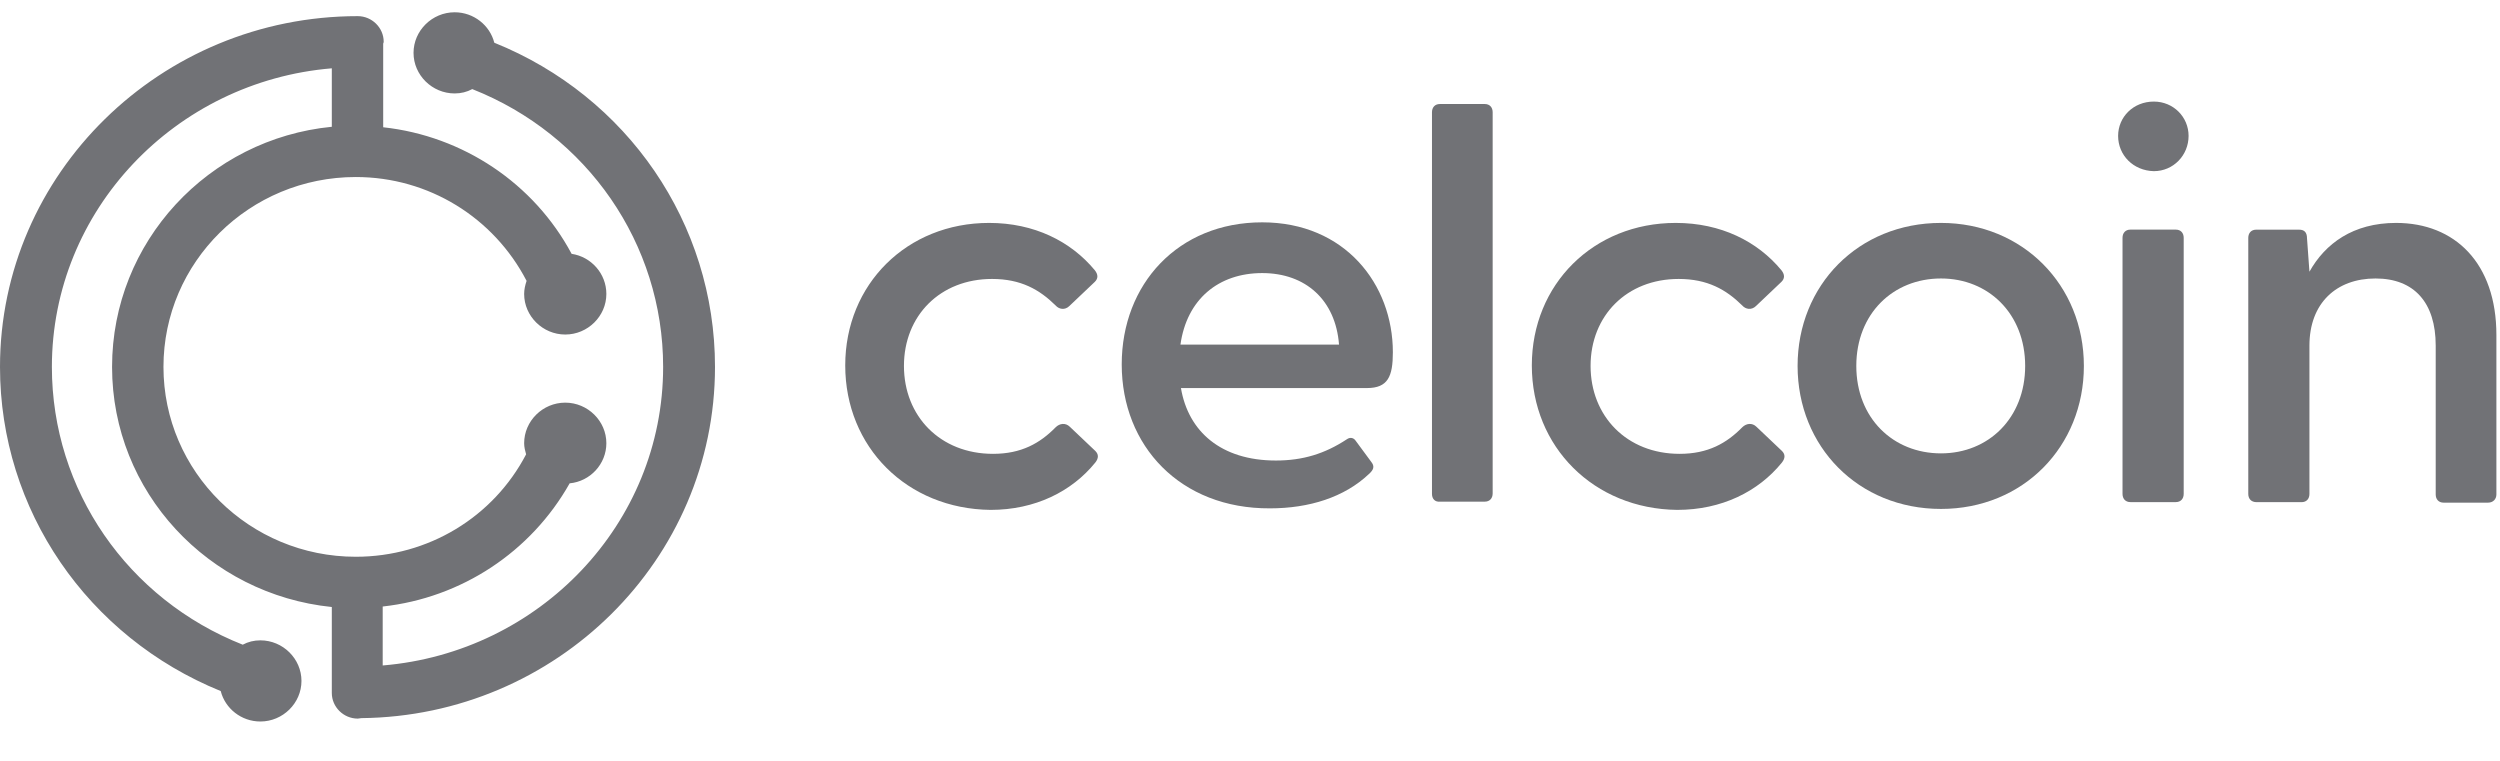
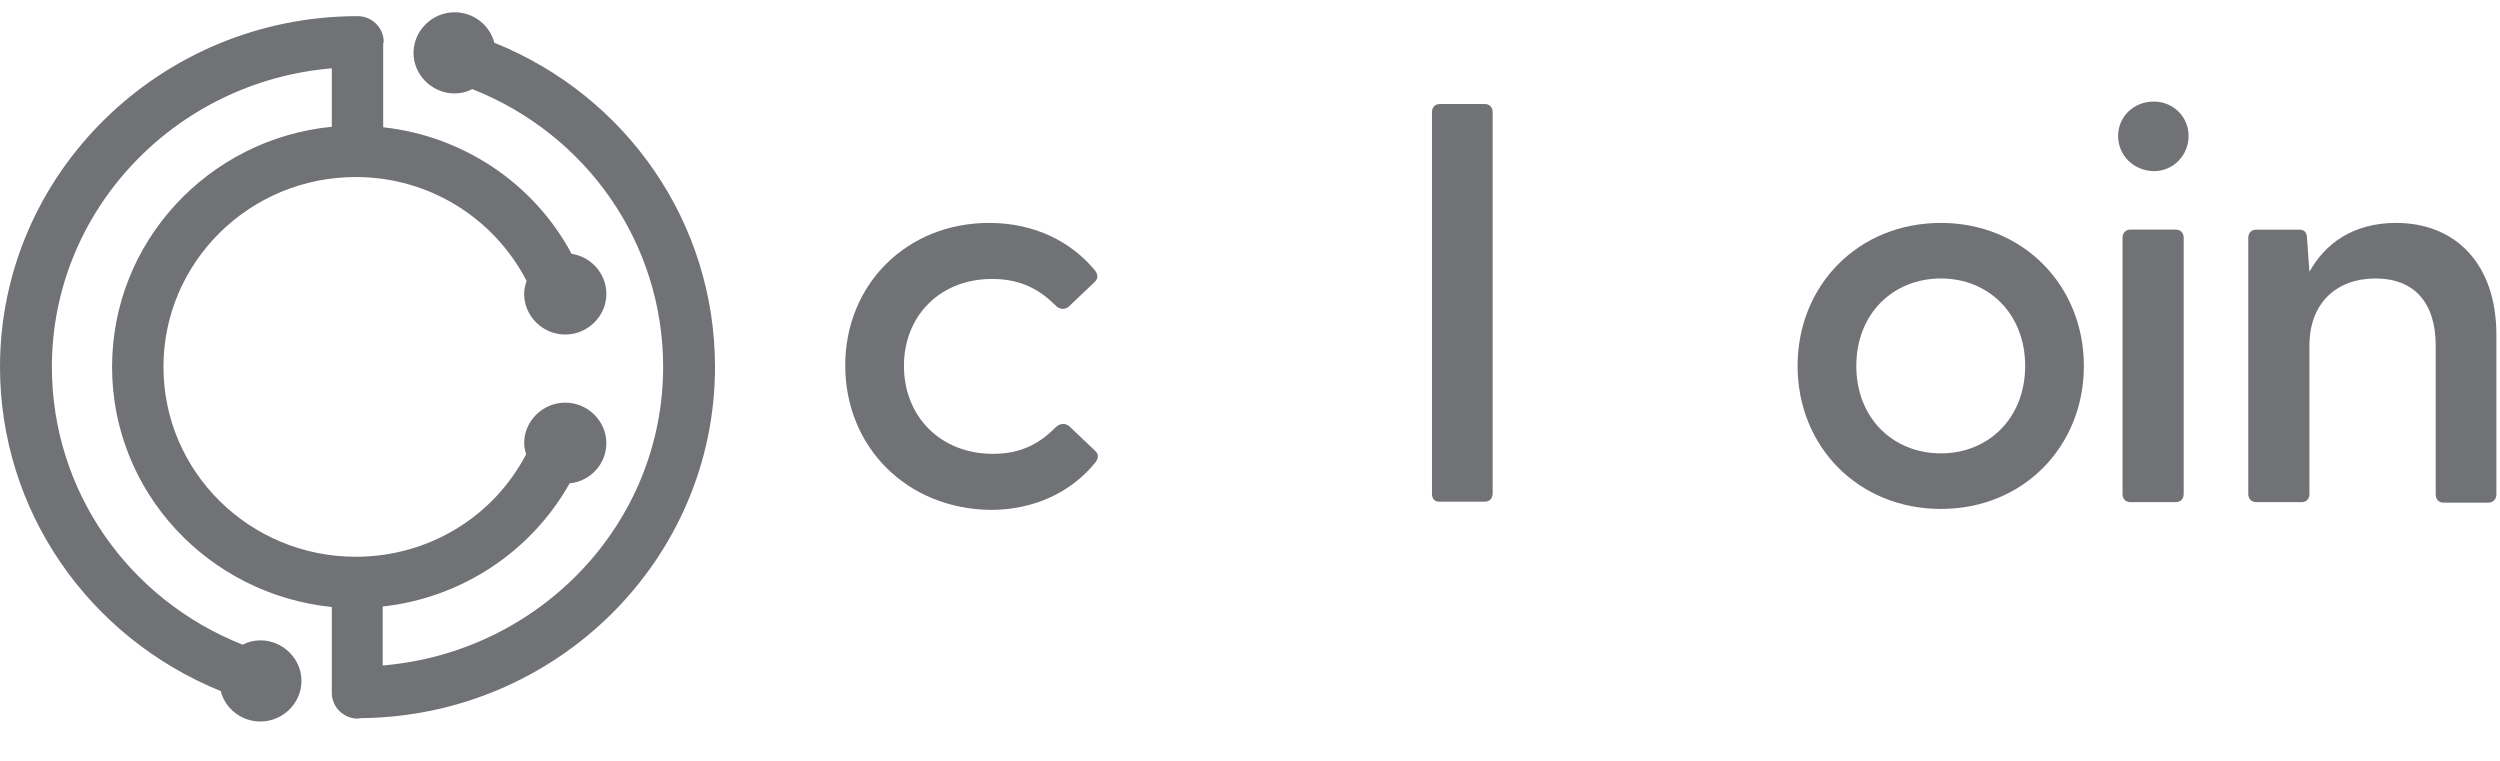
<svg xmlns="http://www.w3.org/2000/svg" width="138" height="42" viewBox="0 0 138 42" fill="none">
  <g clip-path="url(#clip0_7_6755)">
    <path d="M46.657 20.172C46.657 15.691 50.06 12.305 54.599 12.305C57.084 12.305 59.11 13.318 60.434 14.918C60.623 15.158 60.623 15.372 60.434 15.558L59.029 16.892C58.786 17.132 58.462 17.078 58.273 16.865C57.381 15.985 56.355 15.398 54.761 15.398C51.897 15.398 49.898 17.425 49.898 20.199C49.898 22.972 51.897 25.052 54.815 25.052C56.382 25.052 57.408 24.466 58.273 23.585C58.489 23.372 58.813 23.319 59.056 23.559L60.461 24.892C60.65 25.079 60.65 25.292 60.461 25.532C59.164 27.133 57.138 28.146 54.68 28.146C50.06 28.093 46.657 24.679 46.657 20.172Z" fill="#717276" />
-     <path d="M61.919 20.114C61.919 15.687 65.026 12.273 69.673 12.273C74.238 12.273 76.886 15.687 76.886 19.447C76.886 20.781 76.615 21.421 75.454 21.421H65.188C65.593 23.821 67.403 25.421 70.429 25.421C71.915 25.421 73.13 25.048 74.346 24.248C74.535 24.114 74.724 24.168 74.832 24.328L75.697 25.501C75.886 25.741 75.832 25.928 75.562 26.168C74.211 27.448 72.266 28.061 70.105 28.061C65.161 28.088 61.919 24.621 61.919 20.114ZM73.914 19.021C73.725 16.567 72.077 15.074 69.673 15.074C67.268 15.074 65.512 16.514 65.161 19.021H73.914Z" fill="#717276" />
    <path d="M79.045 27.264V6.196C79.045 5.929 79.207 5.742 79.477 5.742H81.963C82.233 5.742 82.395 5.929 82.395 6.196V27.237C82.395 27.504 82.233 27.691 81.963 27.691H79.477C79.207 27.717 79.045 27.53 79.045 27.264Z" fill="#717276" />
-     <path d="M84.557 20.172C84.557 15.691 87.962 12.305 92.5 12.305C94.985 12.305 97.011 13.318 98.335 14.918C98.524 15.158 98.524 15.372 98.335 15.558L96.93 16.892C96.687 17.132 96.362 17.078 96.174 16.865C95.282 15.985 94.256 15.398 92.662 15.398C89.798 15.398 87.8 17.425 87.8 20.199C87.8 22.972 89.798 25.052 92.716 25.052C94.282 25.052 95.309 24.466 96.174 23.585C96.39 23.372 96.714 23.319 96.957 23.559L98.362 24.892C98.551 25.079 98.551 25.292 98.362 25.532C97.065 27.133 95.039 28.146 92.581 28.146C87.988 28.093 84.557 24.679 84.557 20.172Z" fill="#717276" />
    <path d="M99.227 20.199C99.227 15.745 102.577 12.305 107.142 12.305C111.654 12.305 115.03 15.745 115.03 20.199C115.03 24.652 111.68 28.093 107.142 28.093C102.577 28.093 99.227 24.652 99.227 20.199ZM107.142 25.026C109.762 25.026 111.789 23.079 111.789 20.199C111.789 17.318 109.762 15.372 107.142 15.372C104.495 15.372 102.468 17.318 102.468 20.199C102.468 23.079 104.495 25.026 107.142 25.026Z" fill="#717276" />
    <path d="M116.92 7.501C116.92 6.461 117.757 5.607 118.892 5.607C119.973 5.607 120.81 6.461 120.81 7.501C120.81 8.568 119.973 9.448 118.892 9.448C117.757 9.421 116.92 8.568 116.92 7.501ZM117.163 13.128C117.163 12.861 117.325 12.675 117.595 12.675H120.107C120.378 12.675 120.54 12.861 120.54 13.128V27.262C120.54 27.529 120.378 27.716 120.107 27.716H117.595C117.325 27.716 117.163 27.529 117.163 27.262V13.128Z" fill="#717276" />
    <path d="M124.105 27.266V13.131C124.105 12.865 124.267 12.678 124.537 12.678H126.914C127.185 12.678 127.347 12.811 127.347 13.158L127.481 14.998C128.346 13.451 129.886 12.305 132.263 12.305C135.505 12.305 137.801 14.518 137.801 18.492V27.293C137.801 27.559 137.613 27.746 137.342 27.746H134.884C134.613 27.746 134.451 27.559 134.451 27.293V19.078C134.451 16.705 133.263 15.372 131.129 15.372C128.968 15.372 127.481 16.732 127.481 19.078V27.266C127.481 27.532 127.319 27.719 127.05 27.719H124.564C124.267 27.719 124.105 27.532 124.105 27.266Z" fill="#717276" />
    <path d="M39.468 20.253C39.468 12.332 34.633 5.318 27.285 2.358C27.042 1.398 26.15 0.678 25.097 0.678C23.854 0.678 22.827 1.691 22.827 2.918C22.827 4.145 23.854 5.158 25.097 5.158C25.448 5.158 25.772 5.078 26.069 4.918C32.418 7.425 36.605 13.452 36.605 20.253C36.605 28.92 29.77 36.014 21.125 36.734V33.48C25.475 33 29.311 30.467 31.445 26.68C32.58 26.573 33.471 25.613 33.471 24.466C33.471 23.239 32.445 22.226 31.202 22.226C29.959 22.226 28.933 23.239 28.933 24.466C28.933 24.68 28.987 24.893 29.041 25.079C27.231 28.546 23.638 30.733 19.64 30.733C13.777 30.733 9.023 26.04 9.023 20.253C9.023 14.466 13.777 9.772 19.64 9.772C23.665 9.772 27.258 12.012 29.068 15.505C28.987 15.745 28.933 15.986 28.933 16.226C28.933 17.452 29.959 18.466 31.202 18.466C32.445 18.466 33.471 17.452 33.471 16.226C33.471 15.105 32.634 14.172 31.553 14.012C29.473 10.118 25.556 7.505 21.152 7.025V2.411C21.152 2.385 21.18 2.358 21.18 2.305C21.18 1.531 20.531 0.891 19.748 0.891C8.861 0.891 0 9.585 0 20.253C0 28.146 4.836 35.16 12.184 38.147C12.427 39.107 13.318 39.827 14.372 39.827C15.614 39.827 16.641 38.814 16.641 37.587C16.641 36.36 15.614 35.347 14.372 35.347C14.021 35.347 13.696 35.427 13.399 35.587C7.051 33.08 2.864 27.053 2.864 20.253C2.864 11.612 9.671 4.491 18.316 3.771V6.998C11.508 7.665 6.186 13.345 6.186 20.253C6.186 27.16 11.508 32.813 18.316 33.507V38.254C18.316 39.027 18.964 39.667 19.748 39.667C19.829 39.667 19.883 39.641 19.937 39.641C30.716 39.534 39.468 30.893 39.468 20.253Z" fill="#717276" />
  </g>
  <defs>
    <clipPath id="clip0_7_6755">
      <rect width="137.932" height="41.64" fill="white" />
    </clipPath>
  </defs>
</svg>